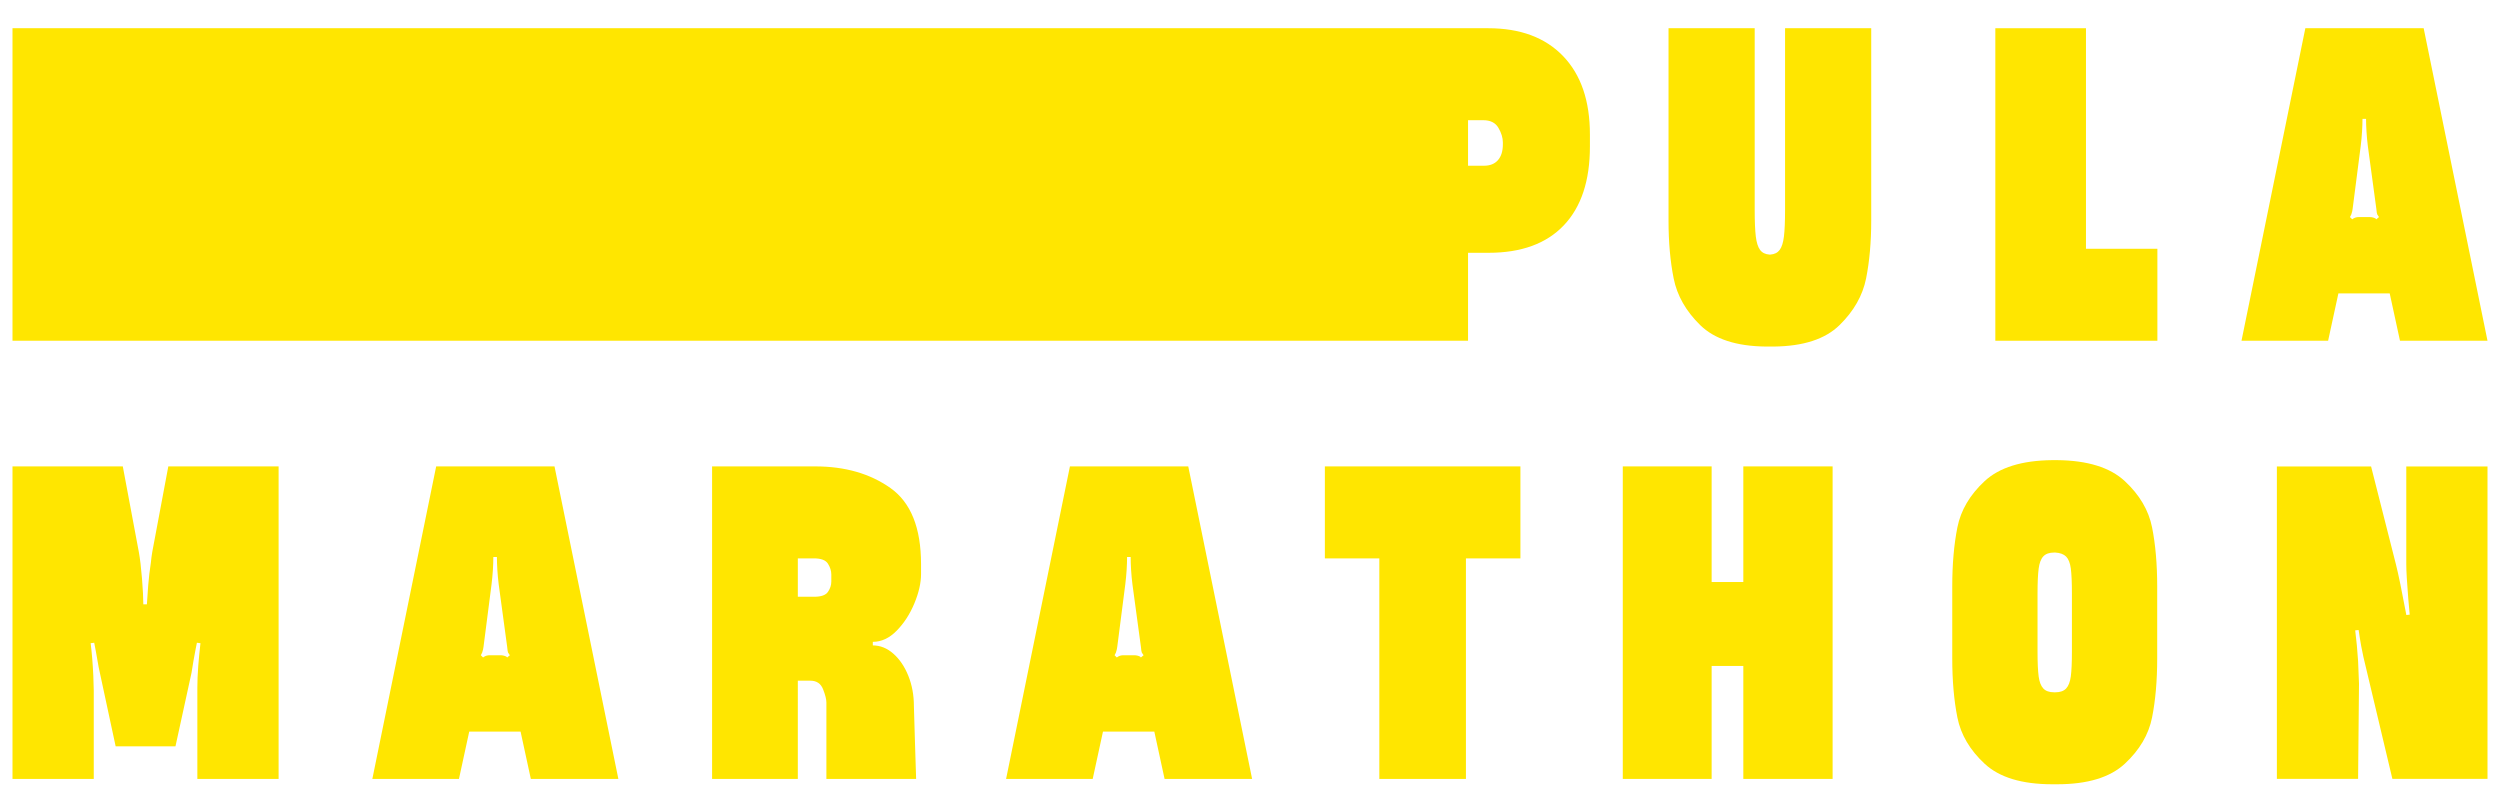
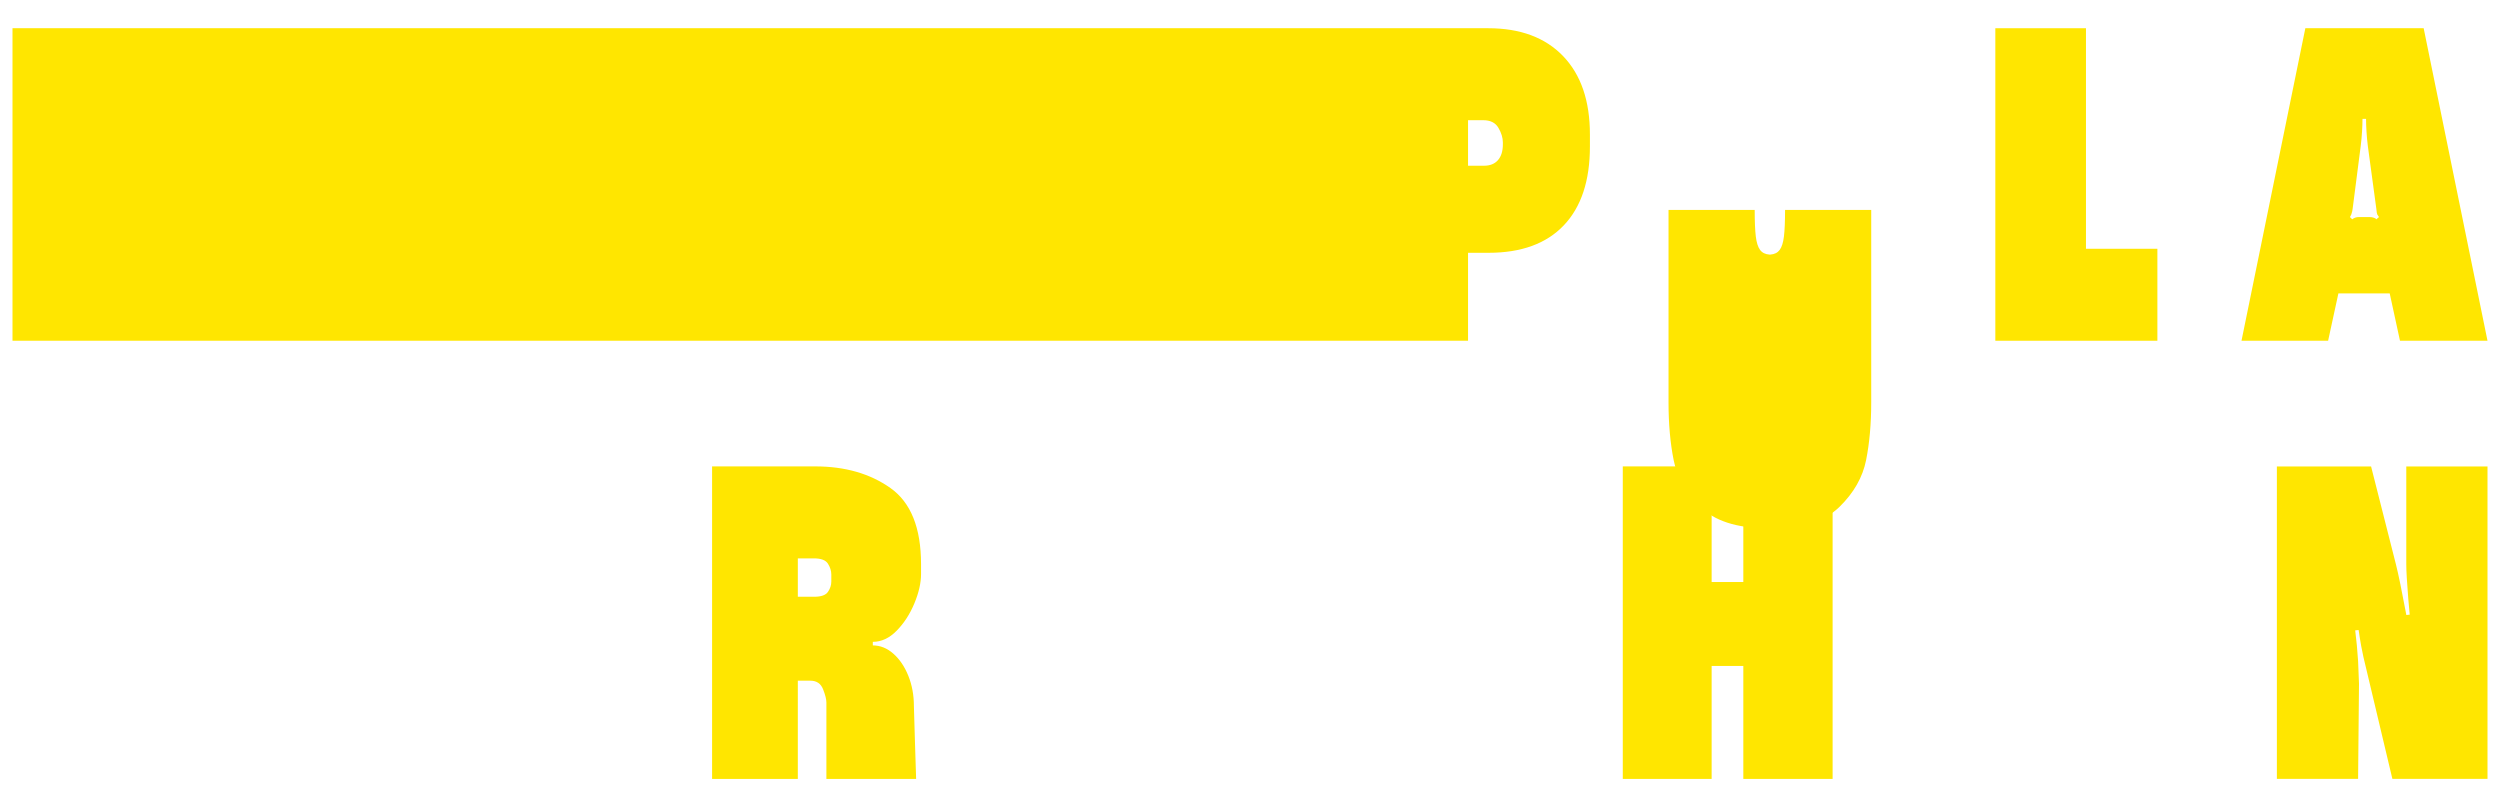
<svg xmlns="http://www.w3.org/2000/svg" version="1.1" id="Layer_1" x="0px" y="0px" viewBox="0 0 400 130" style="enable-background:new 0 0 400 130;" xml:space="preserve">
  <style type="text/css">
	.st0{fill:#FFE600;}
</style>
  <g>
    <path class="st0" d="M238.102,4.516L2,4.516l0,50.003h232.886l0-14.072h3.285c5.237,0,9.25-1.464,12.036-4.394   c2.786-2.927,4.179-7.132,4.179-12.609v-1.929c0-5.381-1.43-9.56-4.286-12.535C247.244,6.005,243.245,4.516,238.102,4.516z    M240.459,23.089c0,1.094-0.265,1.94-0.787,2.535c-0.525,0.595-1.263,0.891-2.214,0.891h-2.572l0-7.284h2.428   c1.142,0,1.952,0.403,2.428,1.213c0.474,0.812,0.716,1.596,0.716,2.358V23.089z" />
-     <path class="st0" d="M285.61,33.589c0,1.858-0.062,3.274-0.18,4.25c-0.118,0.979-0.344,1.692-0.677,2.143   c-0.336,0.454-0.835,0.705-1.5,0.75h-0.144c-0.668-0.045-1.168-0.296-1.5-0.75c-0.336-0.451-0.561-1.165-0.68-2.143   c-0.118-0.976-0.178-2.391-0.178-4.25l0-29.072h-13.787l0,30.787c0,3.429,0.274,6.514,0.823,9.25   c0.547,2.741,1.963,5.228,4.247,7.465c2.29,2.239,5.787,3.381,10.502,3.429h1.286c4.715-0.048,8.215-1.19,10.502-3.429   c2.284-2.236,3.7-4.724,4.25-7.465c0.547-2.735,0.821-5.821,0.821-9.25l0-30.787H285.61L285.61,33.589z" />
+     <path class="st0" d="M285.61,33.589c0,1.858-0.062,3.274-0.18,4.25c-0.118,0.979-0.344,1.692-0.677,2.143   c-0.336,0.454-0.835,0.705-1.5,0.75h-0.144c-0.668-0.045-1.168-0.296-1.5-0.75c-0.336-0.451-0.561-1.165-0.68-2.143   c-0.118-0.976-0.178-2.391-0.178-4.25h-13.787l0,30.787c0,3.429,0.274,6.514,0.823,9.25   c0.547,2.741,1.963,5.228,4.247,7.465c2.29,2.239,5.787,3.381,10.502,3.429h1.286c4.715-0.048,8.215-1.19,10.502-3.429   c2.284-2.236,3.7-4.724,4.25-7.465c0.547-2.735,0.821-5.821,0.821-9.25l0-30.787H285.61L285.61,33.589z" />
    <polygon class="st0" points="333.755,4.516 319.254,4.516 319.254,54.519 345.181,54.519 345.181,39.804 333.755,39.804  " />
    <path class="st0" d="M374.142,46.947h8.212l1.644,7.572H398L387.786,4.516l-18.931,0L358.64,54.519h13.858L374.142,46.947z    M376.212,34.302l0.144-0.499l0.07-0.429l1.286-10c0.096-0.761,0.166-1.523,0.214-2.287c0.045-0.761,0.073-1.452,0.073-2.07h0.57   c0,0.618,0.023,1.308,0.073,2.07c0.045,0.764,0.118,1.526,0.214,2.287l1.354,10c0.048,0.525,0.096,0.835,0.147,0.928l0.282,0.429   l-0.429,0.358l-0.141-0.144c-0.288-0.141-0.598-0.214-0.931-0.214h-1.715c-0.333,0-0.618,0.073-0.857,0.214l-0.212,0.144   l-0.358-0.358L376.212,34.302z" />
-     <path class="st0" d="M24.358,88.338c-0.096,0.573-0.164,1.12-0.214,1.644c-0.189,1.238-0.333,2.453-0.429,3.644   s-0.164,2.214-0.214,3.071h-0.57c0-1.001-0.073-2.38-0.214-4.143c-0.141-1.763-0.31-3.167-0.502-4.216l-2.569-13.714H2l0,50.003   h13.001l0-14.143l-0.07-2.358c-0.096-2.002-0.24-3.739-0.429-5.214l0.572-0.073c0.096,0.477,0.189,0.979,0.285,1.5   c0.144,0.809,0.285,1.619,0.429,2.428l2.716,12.645h9.571l2.572-11.788c0.189-1.238,0.403-2.476,0.643-3.714l0.214-1.072   l0.57,0.073c-0.141,1.238-0.259,2.451-0.355,3.641c-0.096,1.286-0.144,2.453-0.144,3.503l0,14.571h13.001l0-50.003H26.93   L24.358,88.338z" />
-     <path class="st0" d="M69.789,74.624l-10.214,50.003h13.858l1.644-7.572h8.215l1.641,7.572h14.005L88.72,74.624H69.789z    M81.148,105.196l-0.141-0.144c-0.288-0.141-0.598-0.214-0.931-0.214h-1.715c-0.333,0-0.62,0.073-0.857,0.214l-0.214,0.144   l-0.355-0.358l0.214-0.429l0.141-0.499l0.073-0.429l1.286-10c0.093-0.761,0.164-1.523,0.214-2.287   c0.045-0.761,0.07-1.452,0.071-2.07h0.572c0,0.618,0.023,1.309,0.07,2.07c0.048,0.764,0.118,1.526,0.214,2.287l1.356,10   c0.045,0.525,0.096,0.835,0.144,0.928l0.285,0.429L81.148,105.196z" />
    <path class="st0" d="M142.474,78.087c-3.263-2.31-7.276-3.463-12.036-3.463h-16.503l0,50.003h13.717V108.91h1.999   c1.001,0,1.678,0.454,2.036,1.359c0.358,0.905,0.536,1.619,0.536,2.14v12.216l14.357,0c-0.048-1.715-0.107-3.596-0.178-5.643   c-0.071-2.047-0.133-4.047-0.178-6.001c0-1.76-0.299-3.381-0.894-4.856c-0.595-1.478-1.393-2.657-2.394-3.536   c-0.998-0.88-2.095-1.323-3.285-1.323v-0.57c1.379,0,2.654-0.595,3.821-1.788c1.168-1.19,2.109-2.642,2.823-4.357   c0.713-1.715,1.072-3.285,1.072-4.715v-1.571C147.367,84.457,145.734,80.396,142.474,78.087z M133.01,93.053   c0,0.572-0.18,1.12-0.536,1.644c-0.358,0.525-1.086,0.784-2.18,0.784h-2.642v-6.142h2.572c1.142,0,1.892,0.285,2.25,0.857   c0.355,0.57,0.536,1.142,0.536,1.715V93.053z" />
-     <path class="st0" d="M171.188,74.624l-10.214,50.003h13.858l1.644-7.572h8.215l1.641,7.572h14.005l-10.217-50.003H171.188z    M182.547,105.196l-0.141-0.144c-0.288-0.141-0.598-0.214-0.931-0.214h-1.715c-0.333,0-0.62,0.073-0.857,0.214l-0.214,0.144   l-0.355-0.358l0.214-0.429l0.141-0.499l0.073-0.429l1.286-10c0.093-0.761,0.164-1.523,0.214-2.287   c0.045-0.761,0.07-1.452,0.07-2.07h0.573c0,0.618,0.023,1.308,0.07,2.07c0.048,0.764,0.118,1.526,0.214,2.287l1.356,10   c0.045,0.525,0.096,0.835,0.144,0.928l0.285,0.429L182.547,105.196z" />
    <polygon class="st0" points="278.932,93.123 273.861,93.123 273.861,74.624 259.645,74.624 259.645,124.626 273.861,124.626    273.861,106.552 278.932,106.552 278.932,124.626 293.218,124.626 293.218,74.624 278.932,74.624  " />
-     <path class="st0" d="M339.97,76.981c-2.358-2.191-5.962-3.311-10.821-3.359h-0.787c-4.856,0.048-8.463,1.168-10.821,3.359   c-2.358,2.188-3.81,4.653-4.357,7.391c-0.547,2.741-0.823,5.894-0.823,9.467l0,11.5c0,3.57,0.276,6.726,0.823,9.464   c0.547,2.738,1.999,5.203,4.357,7.394c2.358,2.191,5.964,3.285,10.821,3.285h0.787c4.859,0,8.463-1.094,10.821-3.285   c2.358-2.191,3.813-4.656,4.36-7.394c0.547-2.738,0.821-5.894,0.821-9.464l0-11.5c0-3.573-0.274-6.726-0.821-9.467   C343.782,81.634,342.327,79.17,339.97,76.981z M331.507,104.268c0,1.763-0.059,3.082-0.178,3.965   c-0.118,0.88-0.372,1.523-0.75,1.929c-0.384,0.403-0.953,0.606-1.715,0.606h-0.214c-0.761,0-1.334-0.203-1.715-0.606   c-0.383-0.406-0.632-1.049-0.75-1.929c-0.118-0.883-0.18-2.203-0.18-3.965l0-9.286c0-1.763,0.062-3.096,0.18-4.002   c0.118-0.902,0.367-1.559,0.75-1.963c0.381-0.406,0.953-0.609,1.715-0.609h0.214c0.761,0.048,1.331,0.262,1.715,0.643   c0.378,0.384,0.632,1.012,0.75,1.895c0.118,0.88,0.178,2.225,0.178,4.036V104.268z" />
    <path class="st0" d="M385.005,90.258c0,1.155,0.116,2.974,0.317,5.516c0.087,0.924,0.173,1.79,0.231,2.57l-0.549,0.058   c0-0.029,0-0.029,0-0.058c-0.722-3.87-1.27-6.526-1.645-7.999l-3.985-15.709H364.3l0,49.987h12.995l0.145-15.219   c-0.059-1.242-0.087-2.455-0.145-3.639c-0.116-1.704-0.259-3.35-0.462-4.909l0.548-0.058c0.116,0.866,0.261,1.704,0.405,2.541   c0.231,1.271,0.491,2.368,0.722,3.292l4.274,17.991l15.219,0l0-49.987h-12.995V90.258z" />
-     <polygon class="st0" points="211.978,89.339 220.692,89.339 220.692,124.626 234.549,124.626 234.55,89.339 243.266,89.339    243.266,74.624 211.978,74.624  " />
  </g>
</svg>